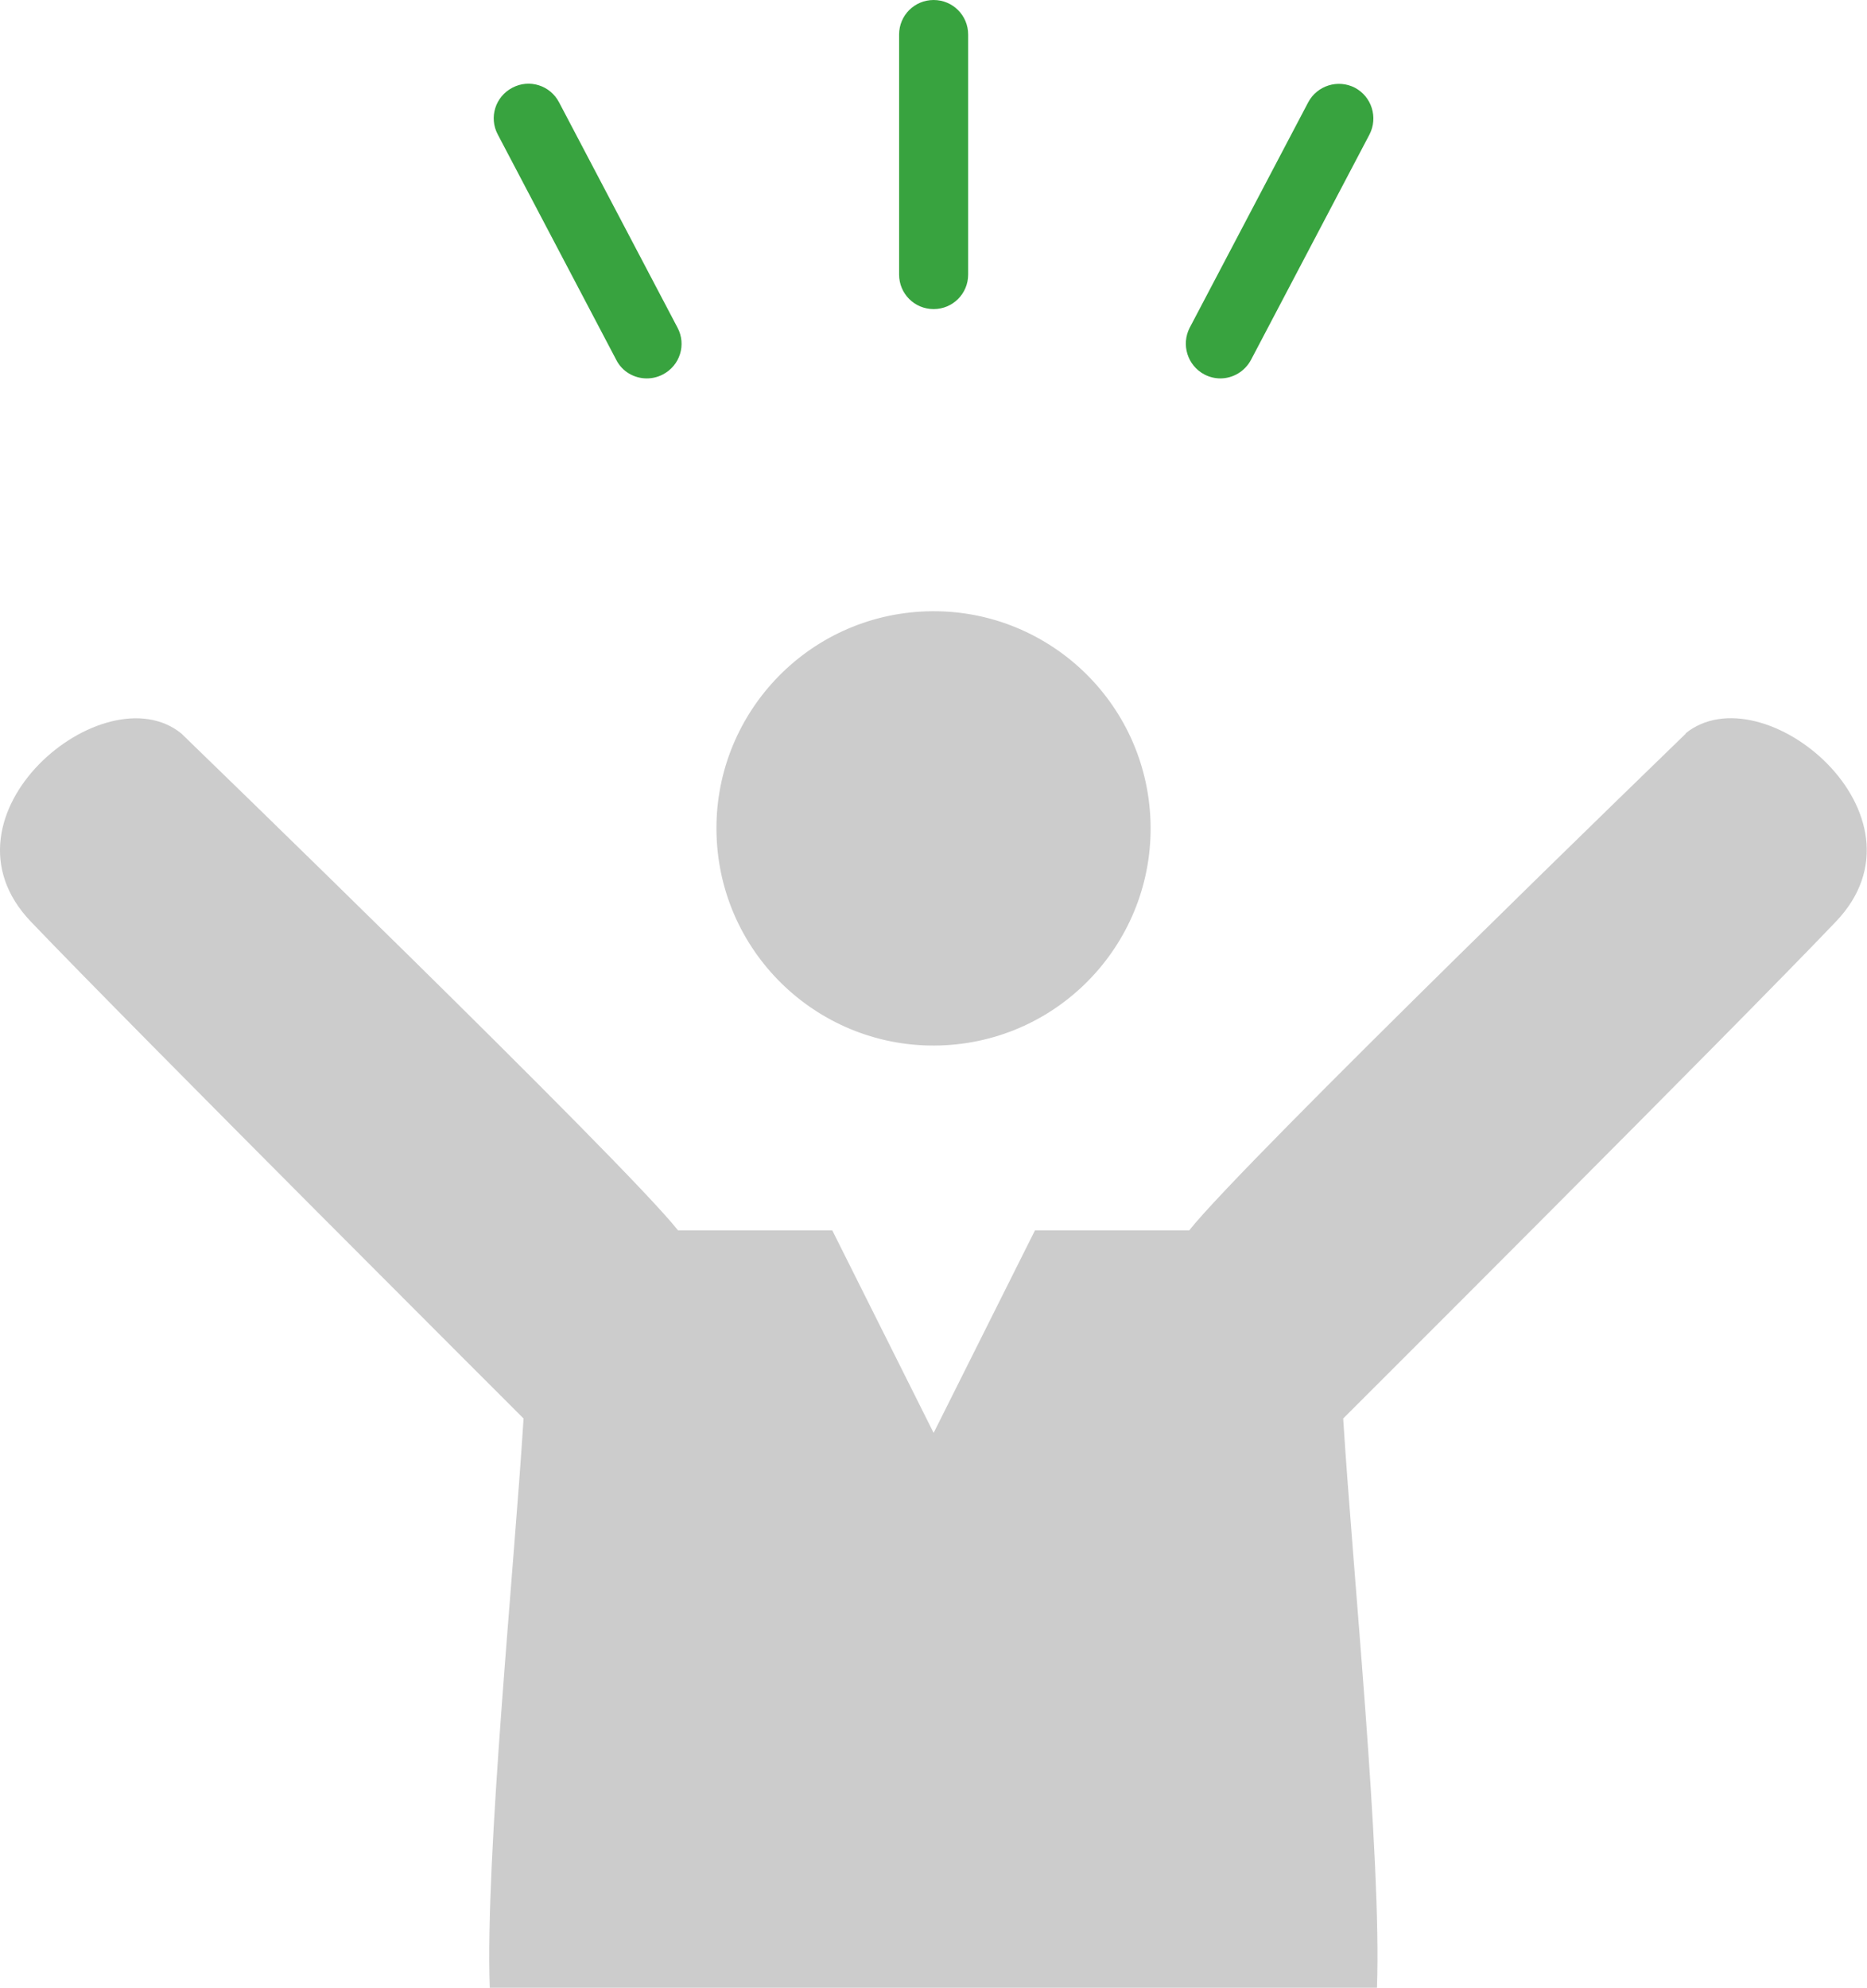
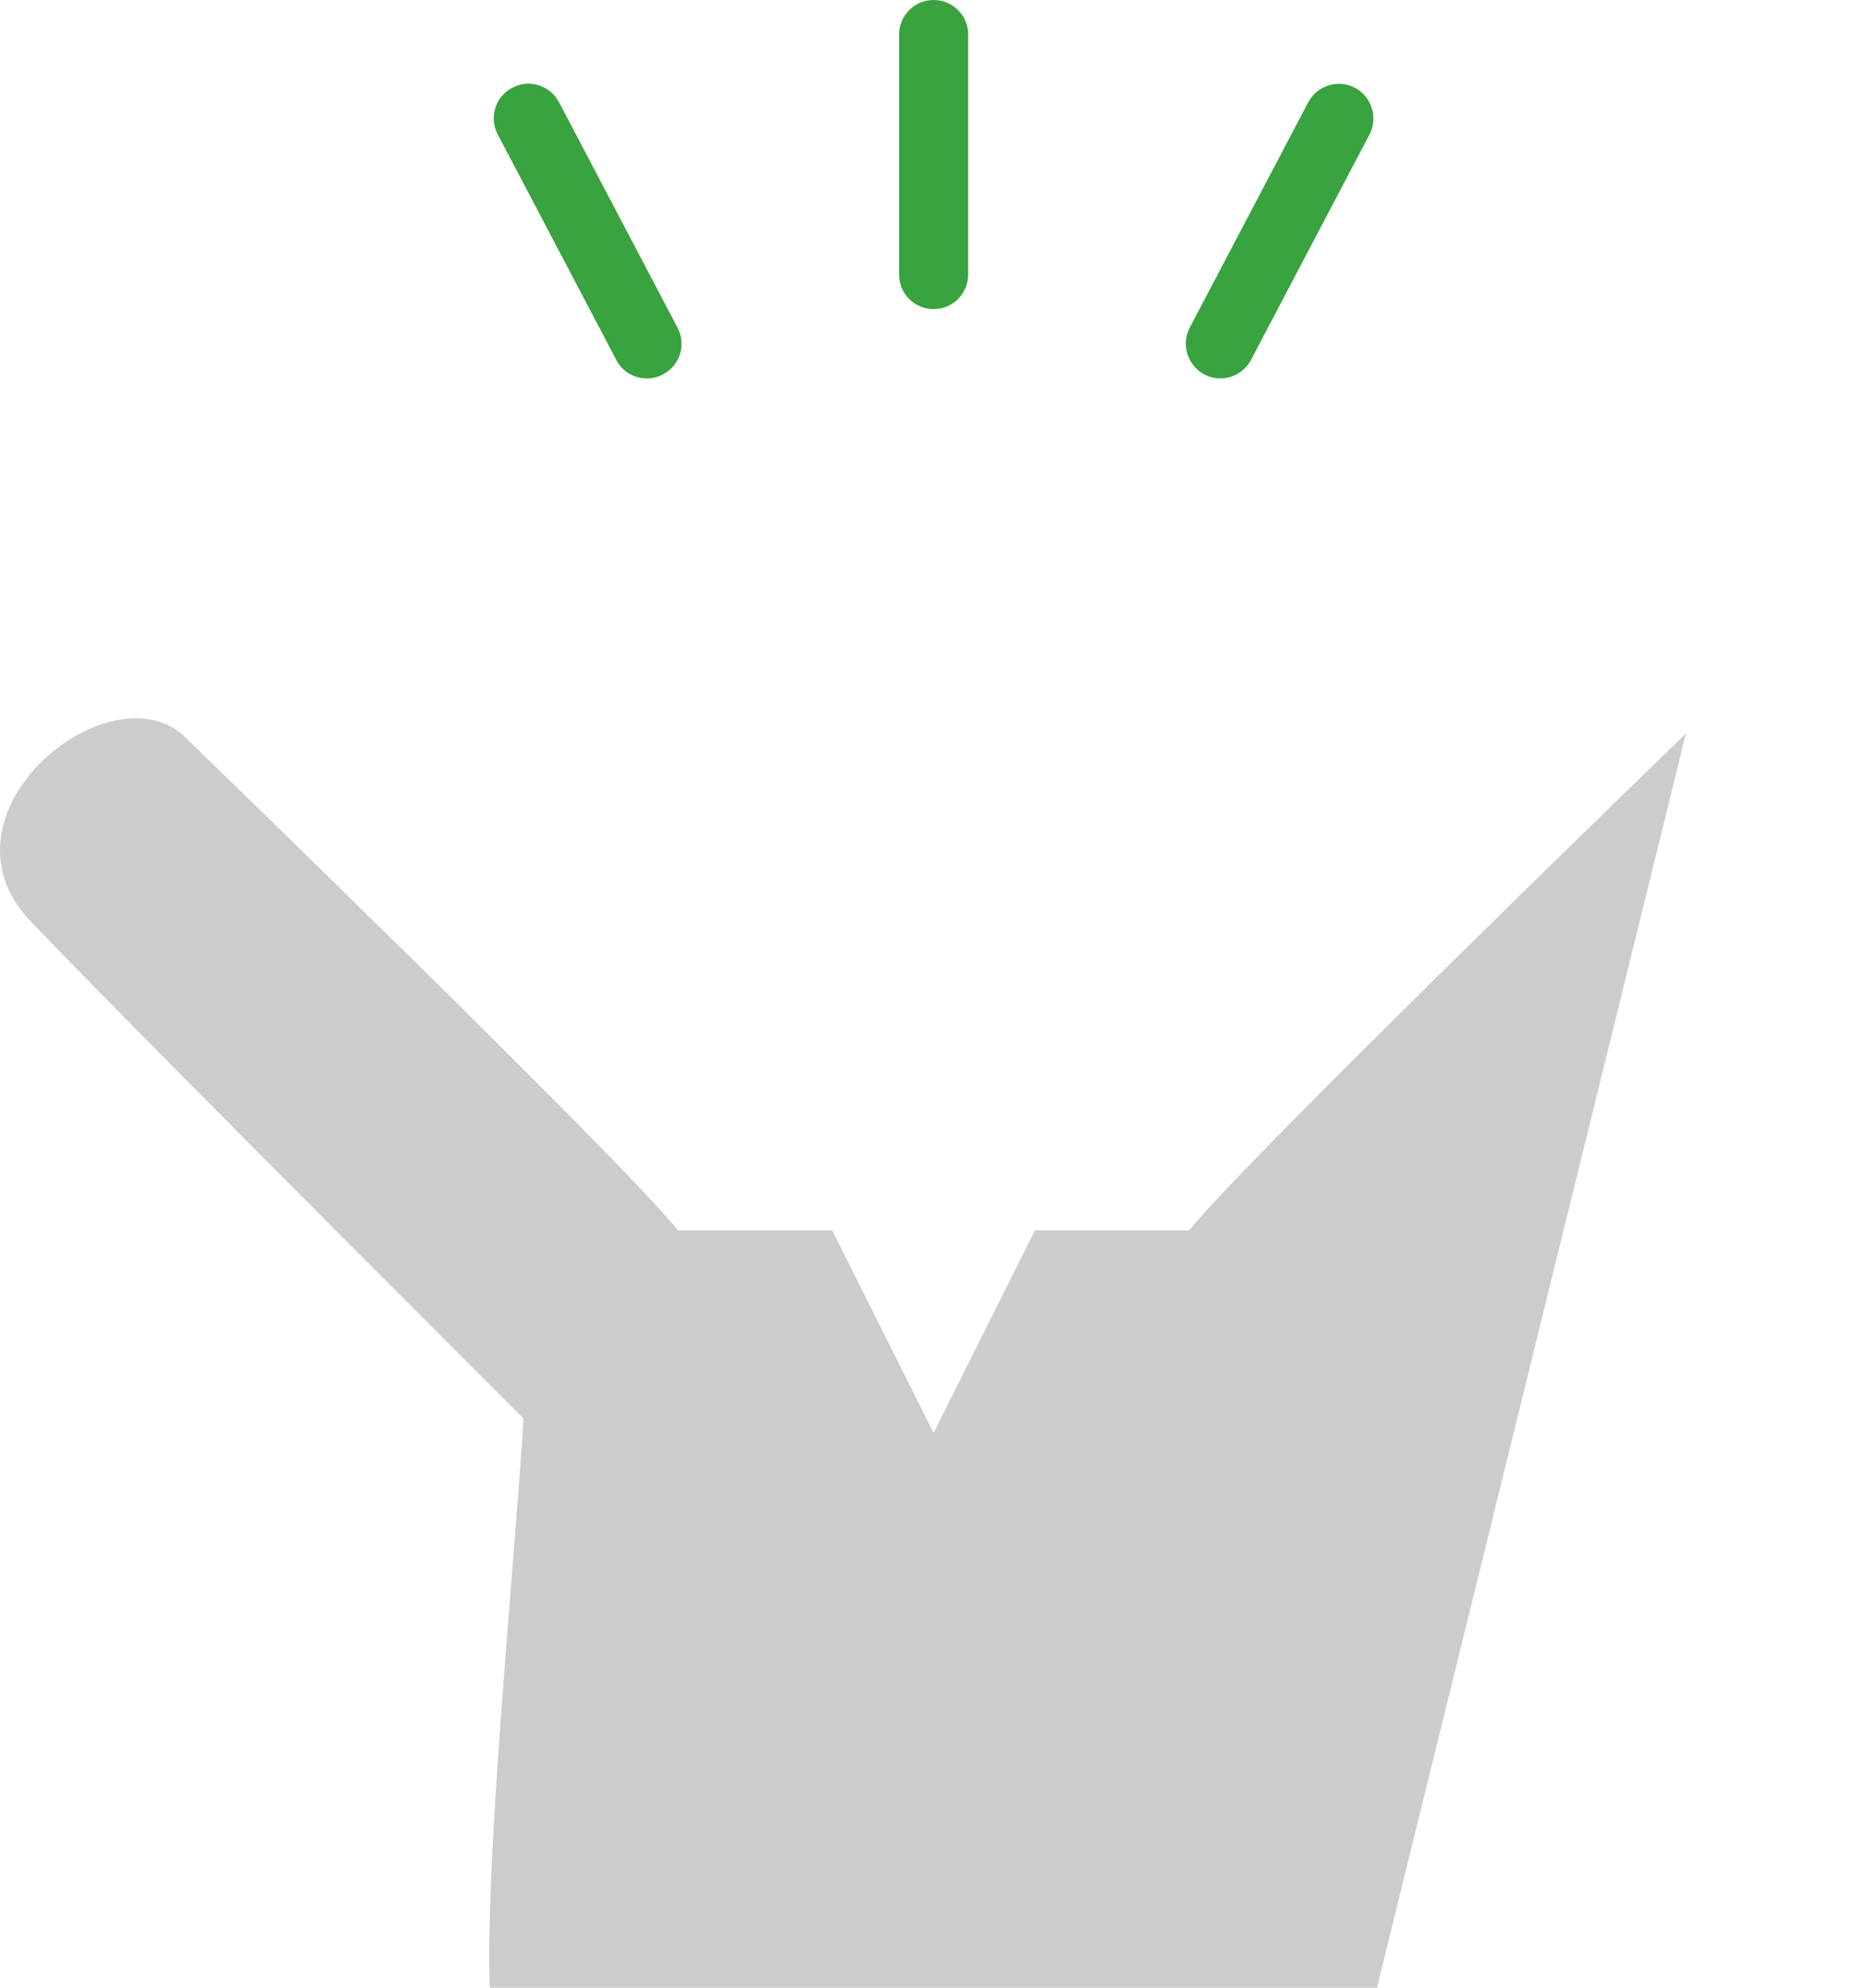
<svg xmlns="http://www.w3.org/2000/svg" id="_レイヤー_2" viewBox="0 0 75.17 80">
  <defs>
    <style>.cls-1{fill:#ccc}</style>
  </defs>
  <g id="_図2">
-     <circle class="cls-1" cx="37.59" cy="33.34" r="8.74" transform="rotate(-3.17 37.594 33.41)" />
-     <path class="cls-1" d="M67.88 29.52s-17.86 17.28-20 20h-6.21l-4.08 8.15-4.08-8.15H27.3c-2.14-2.72-20-20-20-20-3.11-2.52-10.14 3.3-6.06 7.57 4.08 4.27 19.84 20 19.84 20-.39 6.21-1.55 17.67-1.36 22.91h35.72c.19-5.24-.97-16.7-1.36-22.91 0 0 15.77-15.73 19.84-20 4.08-4.27-2.95-10.1-6.06-7.57z" />
+     <path class="cls-1" d="M67.88 29.52s-17.86 17.28-20 20h-6.21l-4.08 8.15-4.08-8.15H27.3c-2.14-2.72-20-20-20-20-3.11-2.52-10.14 3.3-6.06 7.57 4.08 4.27 19.84 20 19.84 20-.39 6.21-1.55 17.67-1.36 22.91h35.72z" />
    <path d="M37.59 12.44c-.77 0-1.39-.62-1.39-1.39V1.39c0-.77.62-1.39 1.39-1.39s1.39.62 1.39 1.39v9.66c0 .77-.62 1.39-1.39 1.39zm-11.55 2.79c-.5 0-.99-.27-1.23-.75l-4.77-9.07c-.36-.68-.1-1.52.59-1.88.68-.36 1.52-.1 1.88.59l4.77 9.07c.36.68.1 1.52-.59 1.88-.21.11-.43.16-.65.16zm23.1 0c-.22 0-.44-.05-.65-.16-.68-.36-.94-1.2-.59-1.88l4.77-9.07c.36-.68 1.2-.94 1.88-.59.68.36.94 1.2.59 1.88l-4.77 9.07c-.25.47-.73.75-1.24.75z" fill="#38a33f" />
  </g>
</svg>